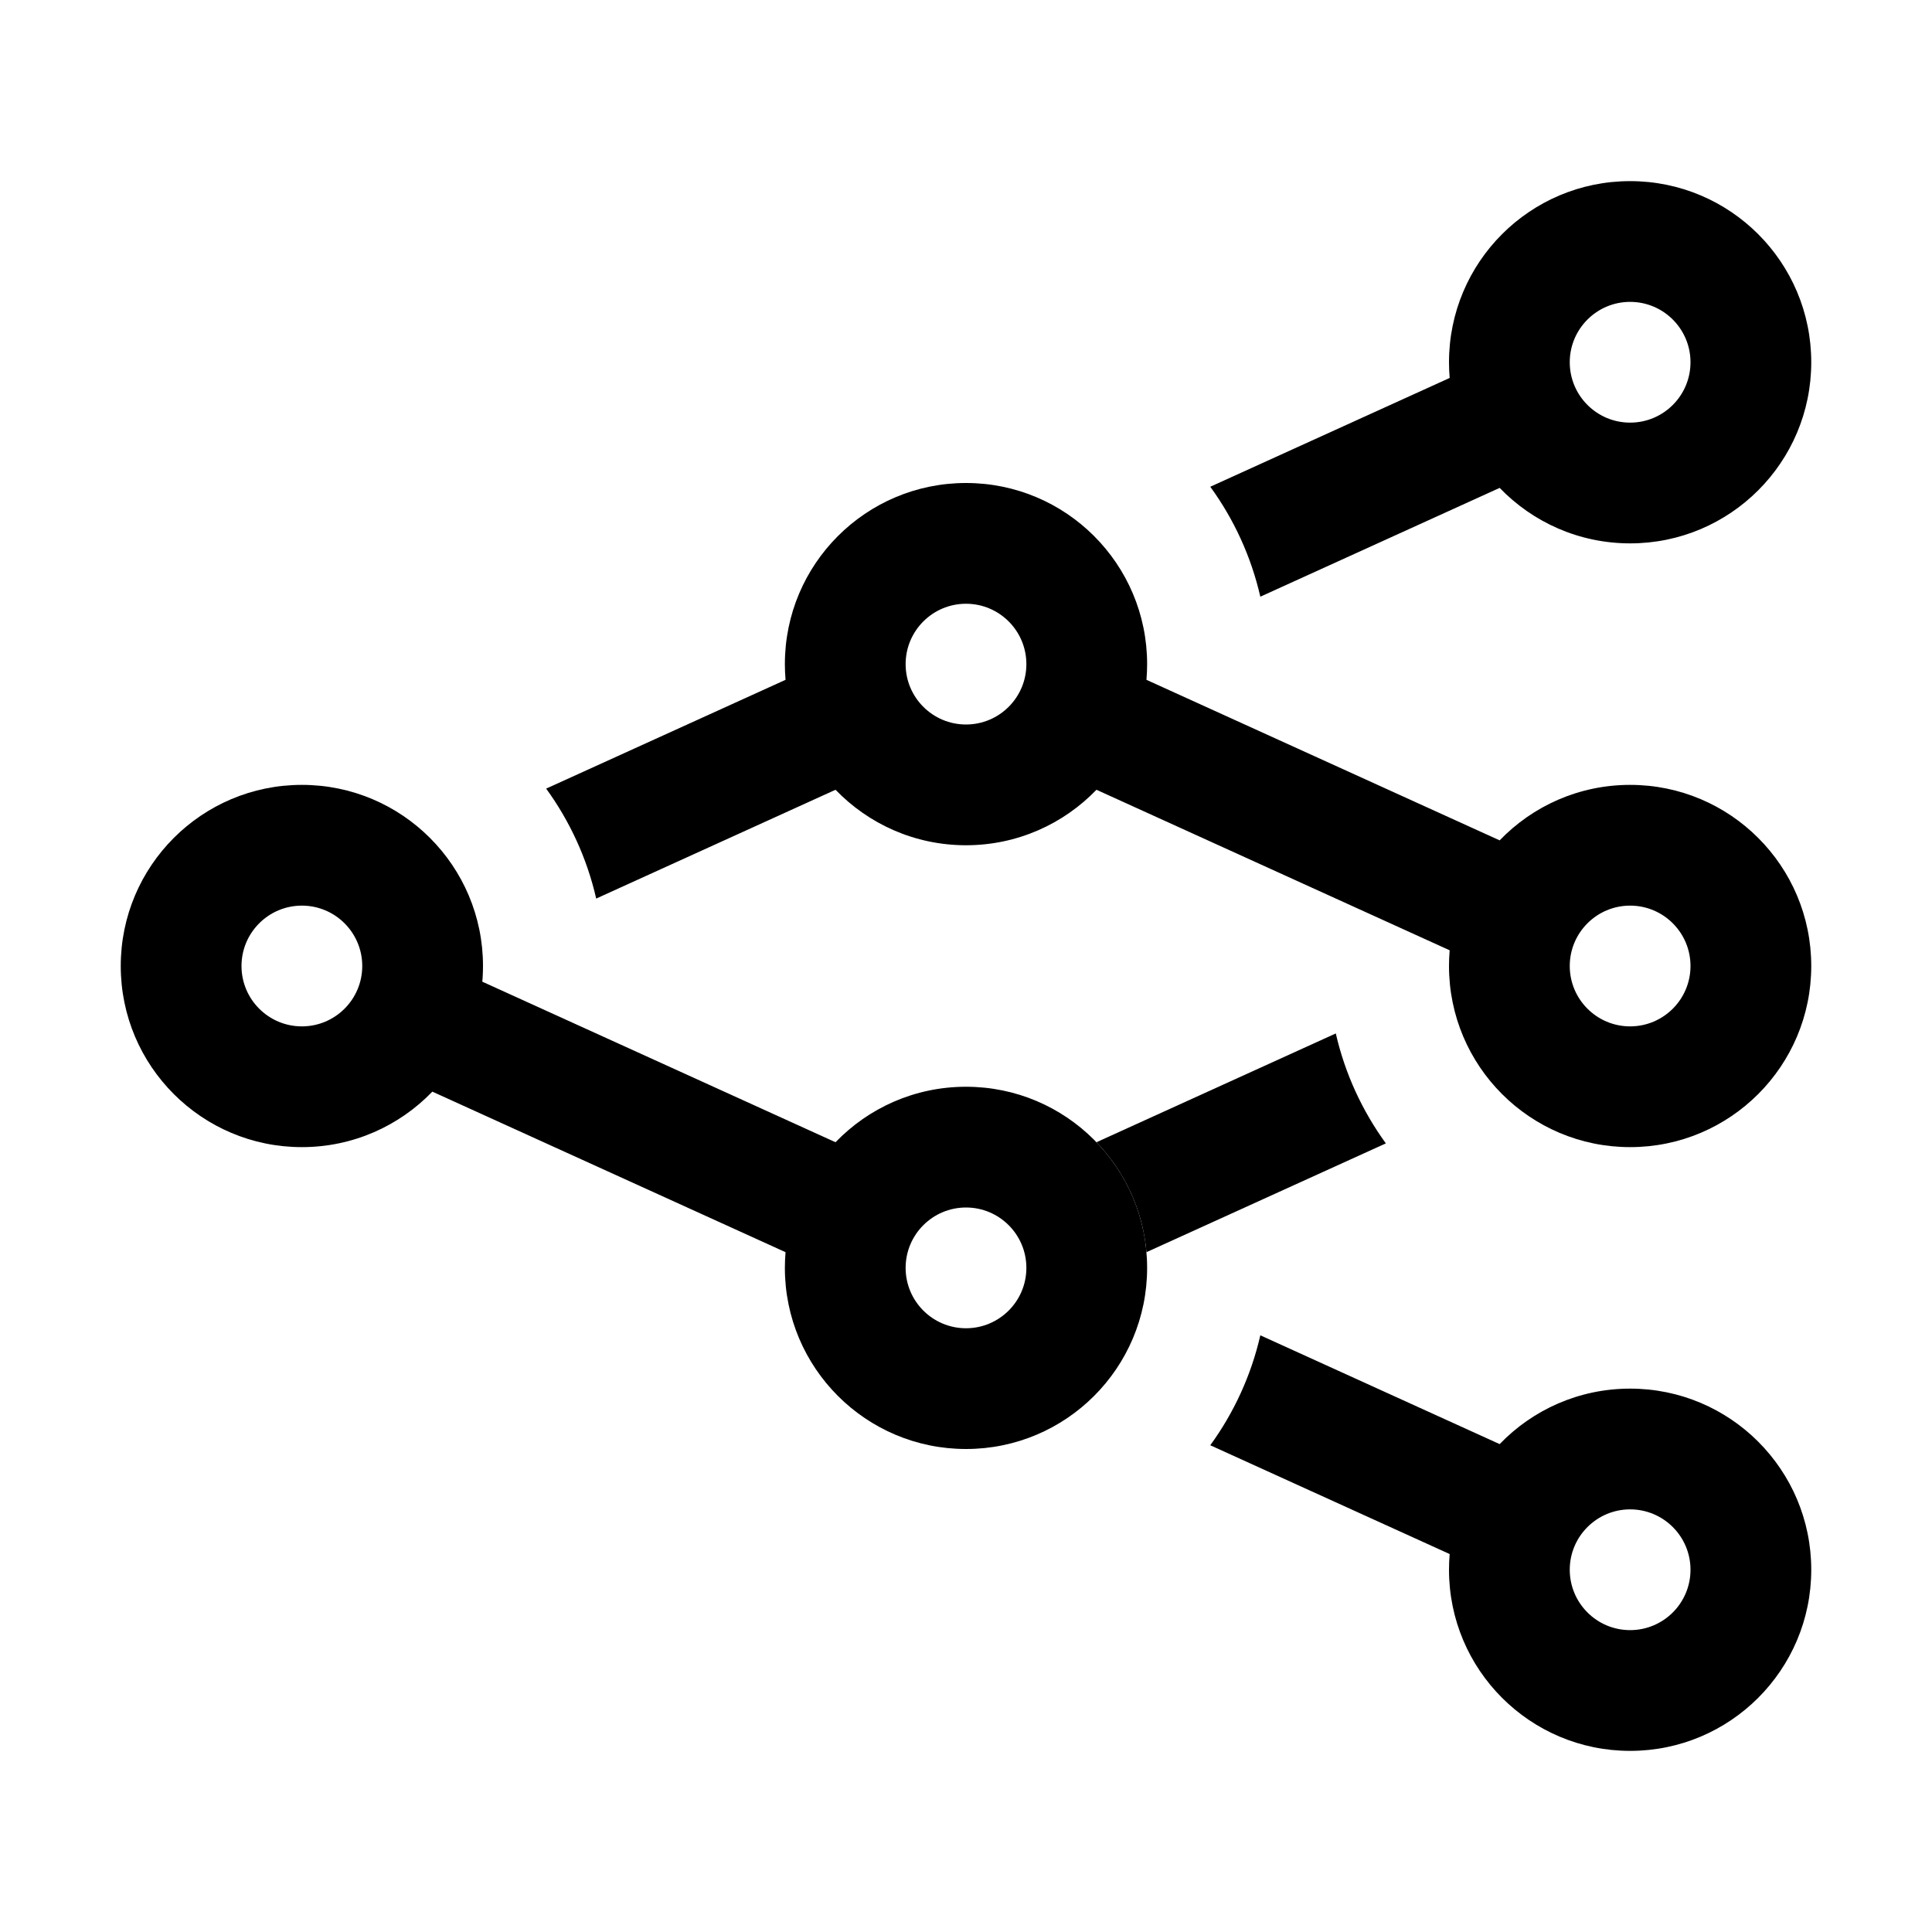
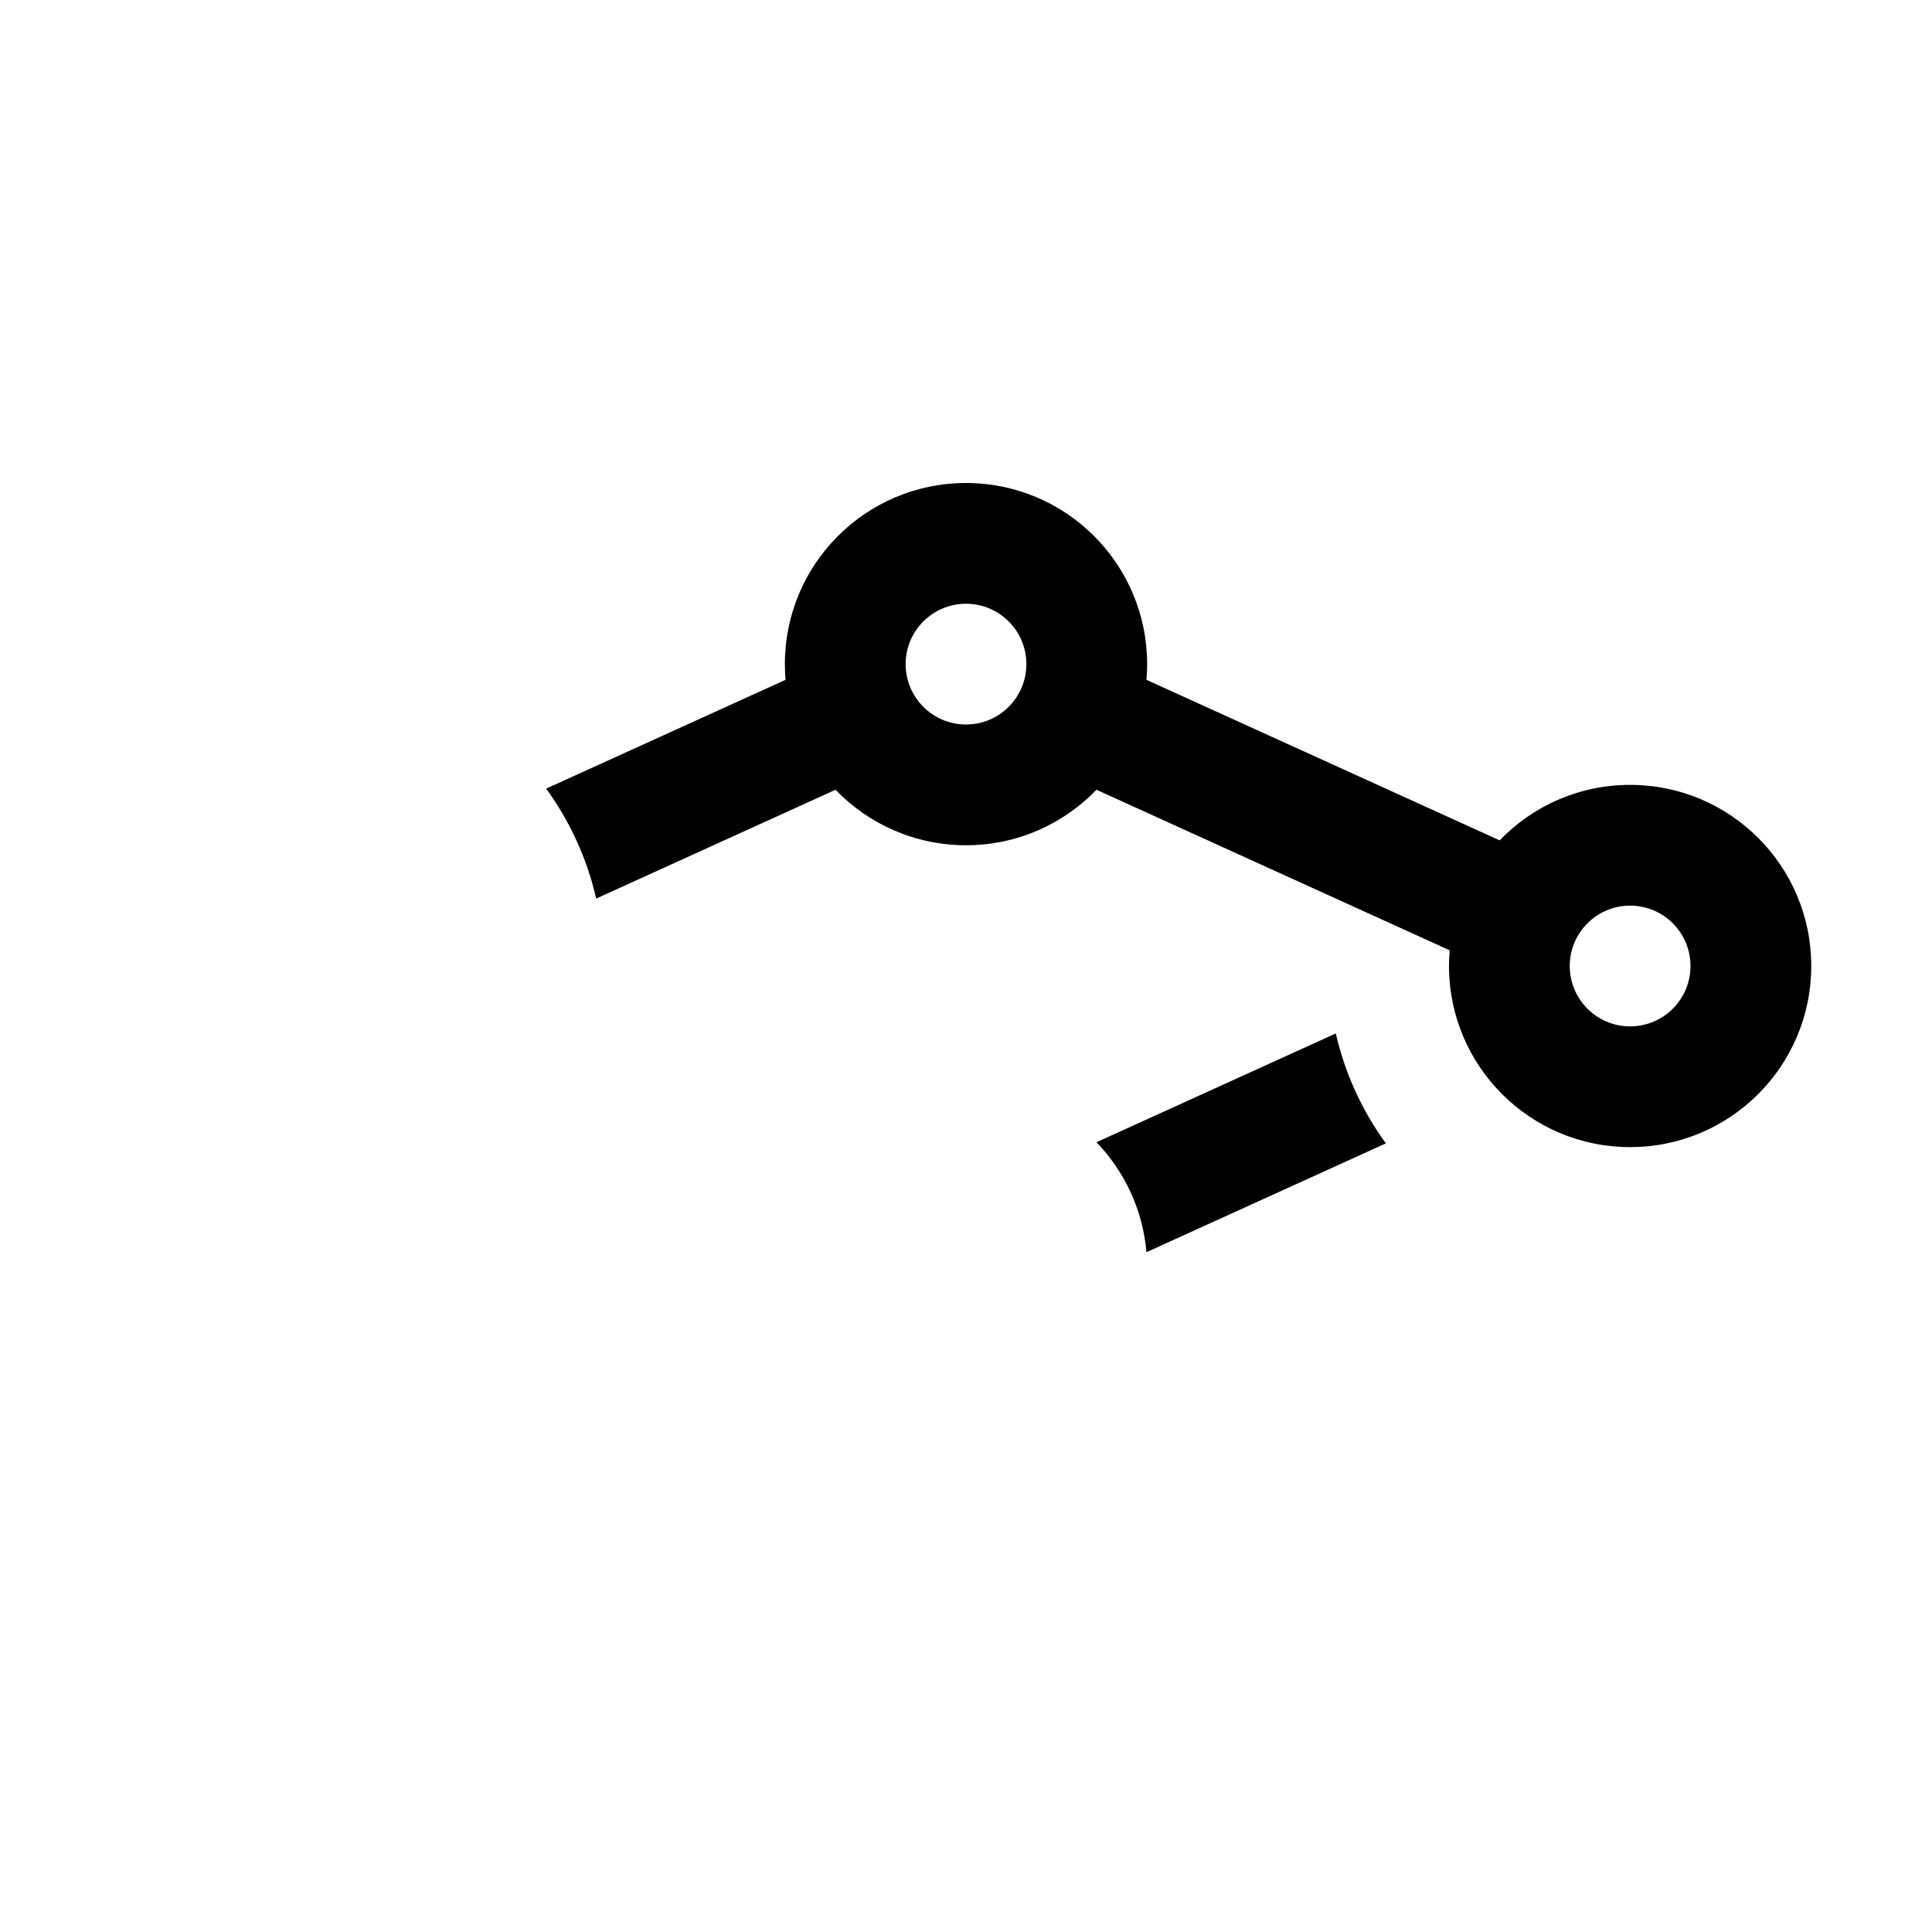
<svg xmlns="http://www.w3.org/2000/svg" width="32" height="32" viewBox="0 0 32 32" fill="none">
-   <path fill-rule="evenodd" clip-rule="evenodd" d="M27 9C28.657 9 30 7.657 30 6C30 4.343 28.657 3 27 3C25.343 3 24 4.343 24 6C24 6.088 24.004 6.174 24.011 6.26L20.046 8.062C20.436 8.598 20.722 9.215 20.875 9.883L24.839 8.081C25.385 8.647 26.151 9 27 9ZM27 7C27.552 7 28 6.552 28 6C28 5.448 27.552 5 27 5C26.448 5 26 5.448 26 6C26 6.552 26.448 7 27 7Z" fill="black" />
  <path fill-rule="evenodd" clip-rule="evenodd" d="M18.989 11.26C18.996 11.174 19 11.088 19 11C19 9.343 17.657 8 16 8C14.343 8 13 9.343 13 11C13 11.088 13.004 11.174 13.011 11.26L9.046 13.062C9.436 13.598 9.722 14.215 9.875 14.883L13.839 13.081C14.385 13.647 15.151 14 16 14C16.849 14 17.615 13.647 18.161 13.081L24.011 15.74C24.004 15.825 24 15.912 24 16C24 17.657 25.343 19 27 19C28.657 19 30 17.657 30 16C30 14.343 28.657 13 27 13C26.151 13 25.385 13.352 24.839 13.919L18.989 11.26ZM16 12C16.552 12 17 11.552 17 11C17 10.448 16.552 10 16 10C15.448 10 15 10.448 15 11C15 11.552 15.448 12 16 12ZM27 17C27.552 17 28 16.552 28 16C28 15.448 27.552 15 27 15C26.448 15 26 15.448 26 16C26 16.552 26.448 17 27 17Z" fill="black" />
-   <path fill-rule="evenodd" clip-rule="evenodd" d="M7.978 16.369C7.992 16.248 8 16.125 8 16C8 14.343 6.657 13 5 13C3.343 13 2 14.343 2 16C2 17.657 3.343 19 5 19C5.849 19 6.615 18.647 7.161 18.081L13.011 20.74C13.004 20.826 13 20.912 13 21C13 22.657 14.343 24 16 24C17.657 24 19 22.657 19 21C19 19.343 17.657 18 16 18C15.151 18 14.385 18.352 13.839 18.919L7.989 16.26C7.986 16.297 7.982 16.333 7.978 16.369ZM5 17C5.552 17 6 16.552 6 16C6 15.448 5.552 15 5 15C4.448 15 4 15.448 4 16C4 16.552 4.448 17 5 17ZM17 21C17 21.552 16.552 22 16 22C15.448 22 15 21.552 15 21C15 20.448 15.448 20 16 20C16.552 20 17 20.448 17 21Z" fill="black" />
-   <path fill-rule="evenodd" clip-rule="evenodd" d="M20.875 22.117C20.722 22.785 20.436 23.401 20.046 23.938L24.011 25.74C24.004 25.826 24 25.912 24 26C24 27.657 25.343 29 27 29C28.657 29 30 27.657 30 26C30 24.343 28.657 23 27 23C26.151 23 25.385 23.352 24.839 23.919L20.875 22.117ZM27 27C27.552 27 28 26.552 28 26C28 25.448 27.552 25 27 25C26.448 25 26 25.448 26 26C26 26.552 26.448 27 27 27Z" fill="black" />
  <path d="M18.161 18.919L22.125 17.117C22.278 17.785 22.564 18.401 22.954 18.938L18.989 20.74C18.928 20.035 18.624 19.4 18.161 18.919Z" fill="black" />
</svg>